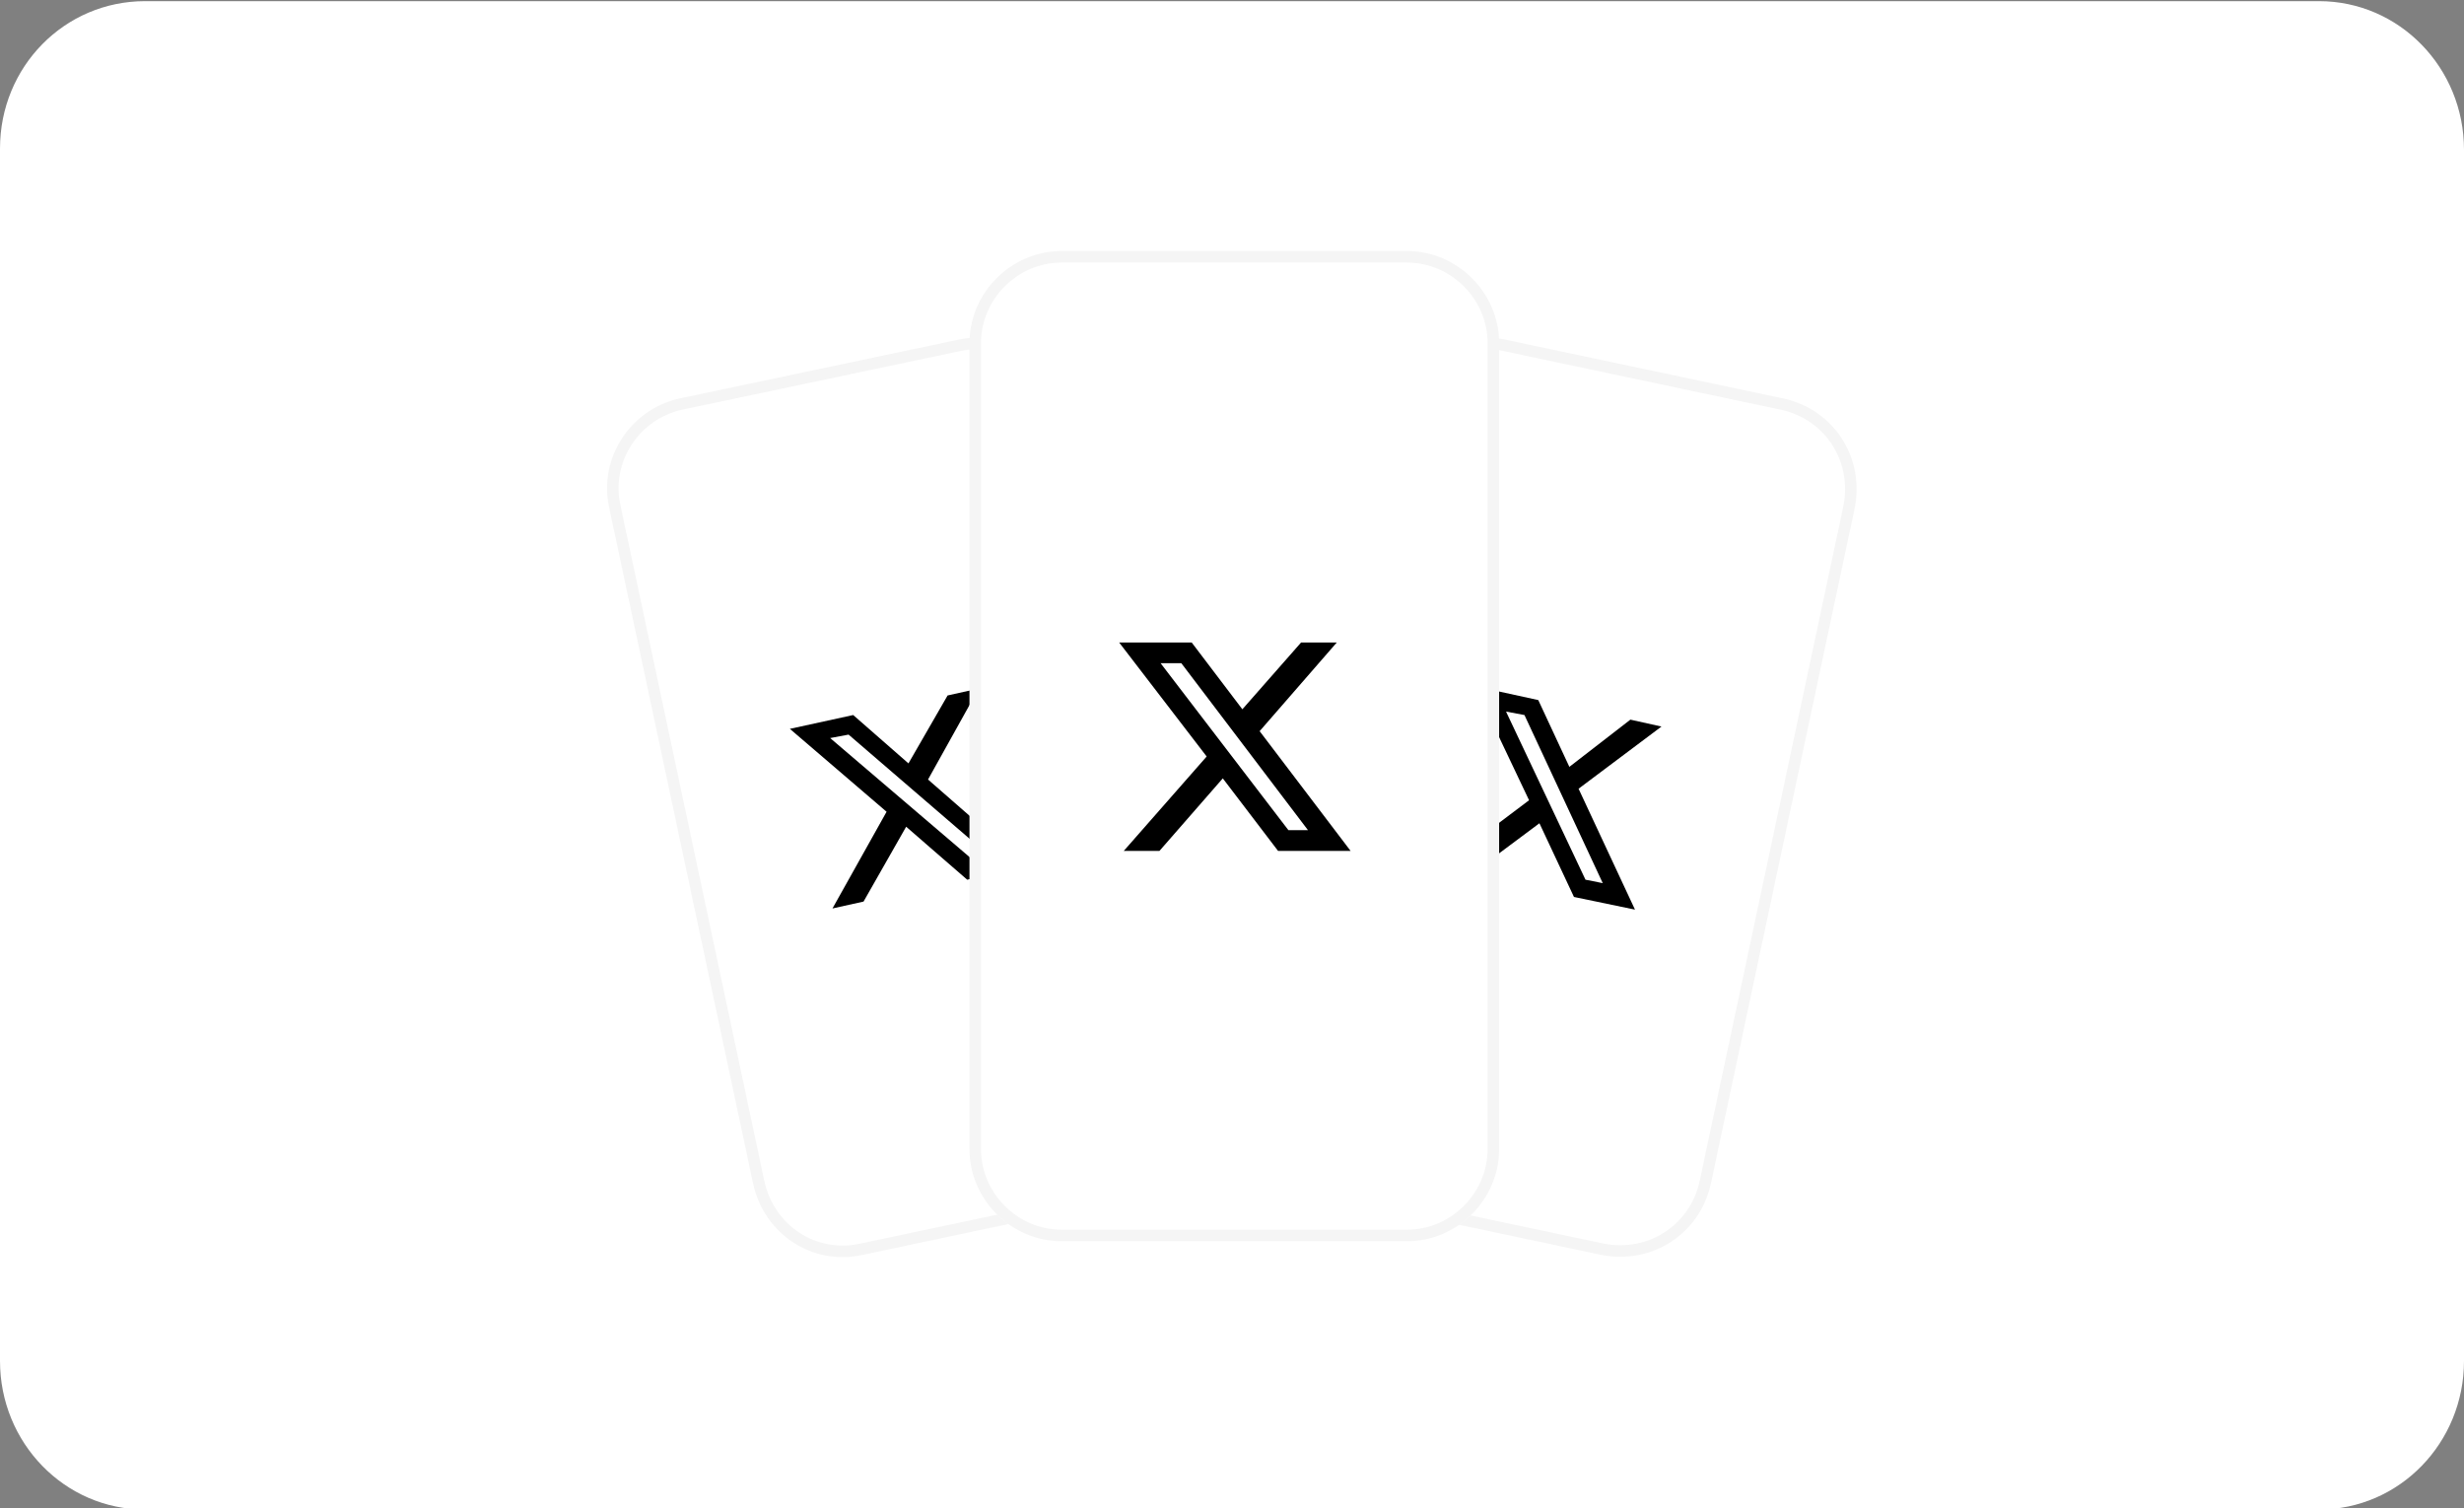
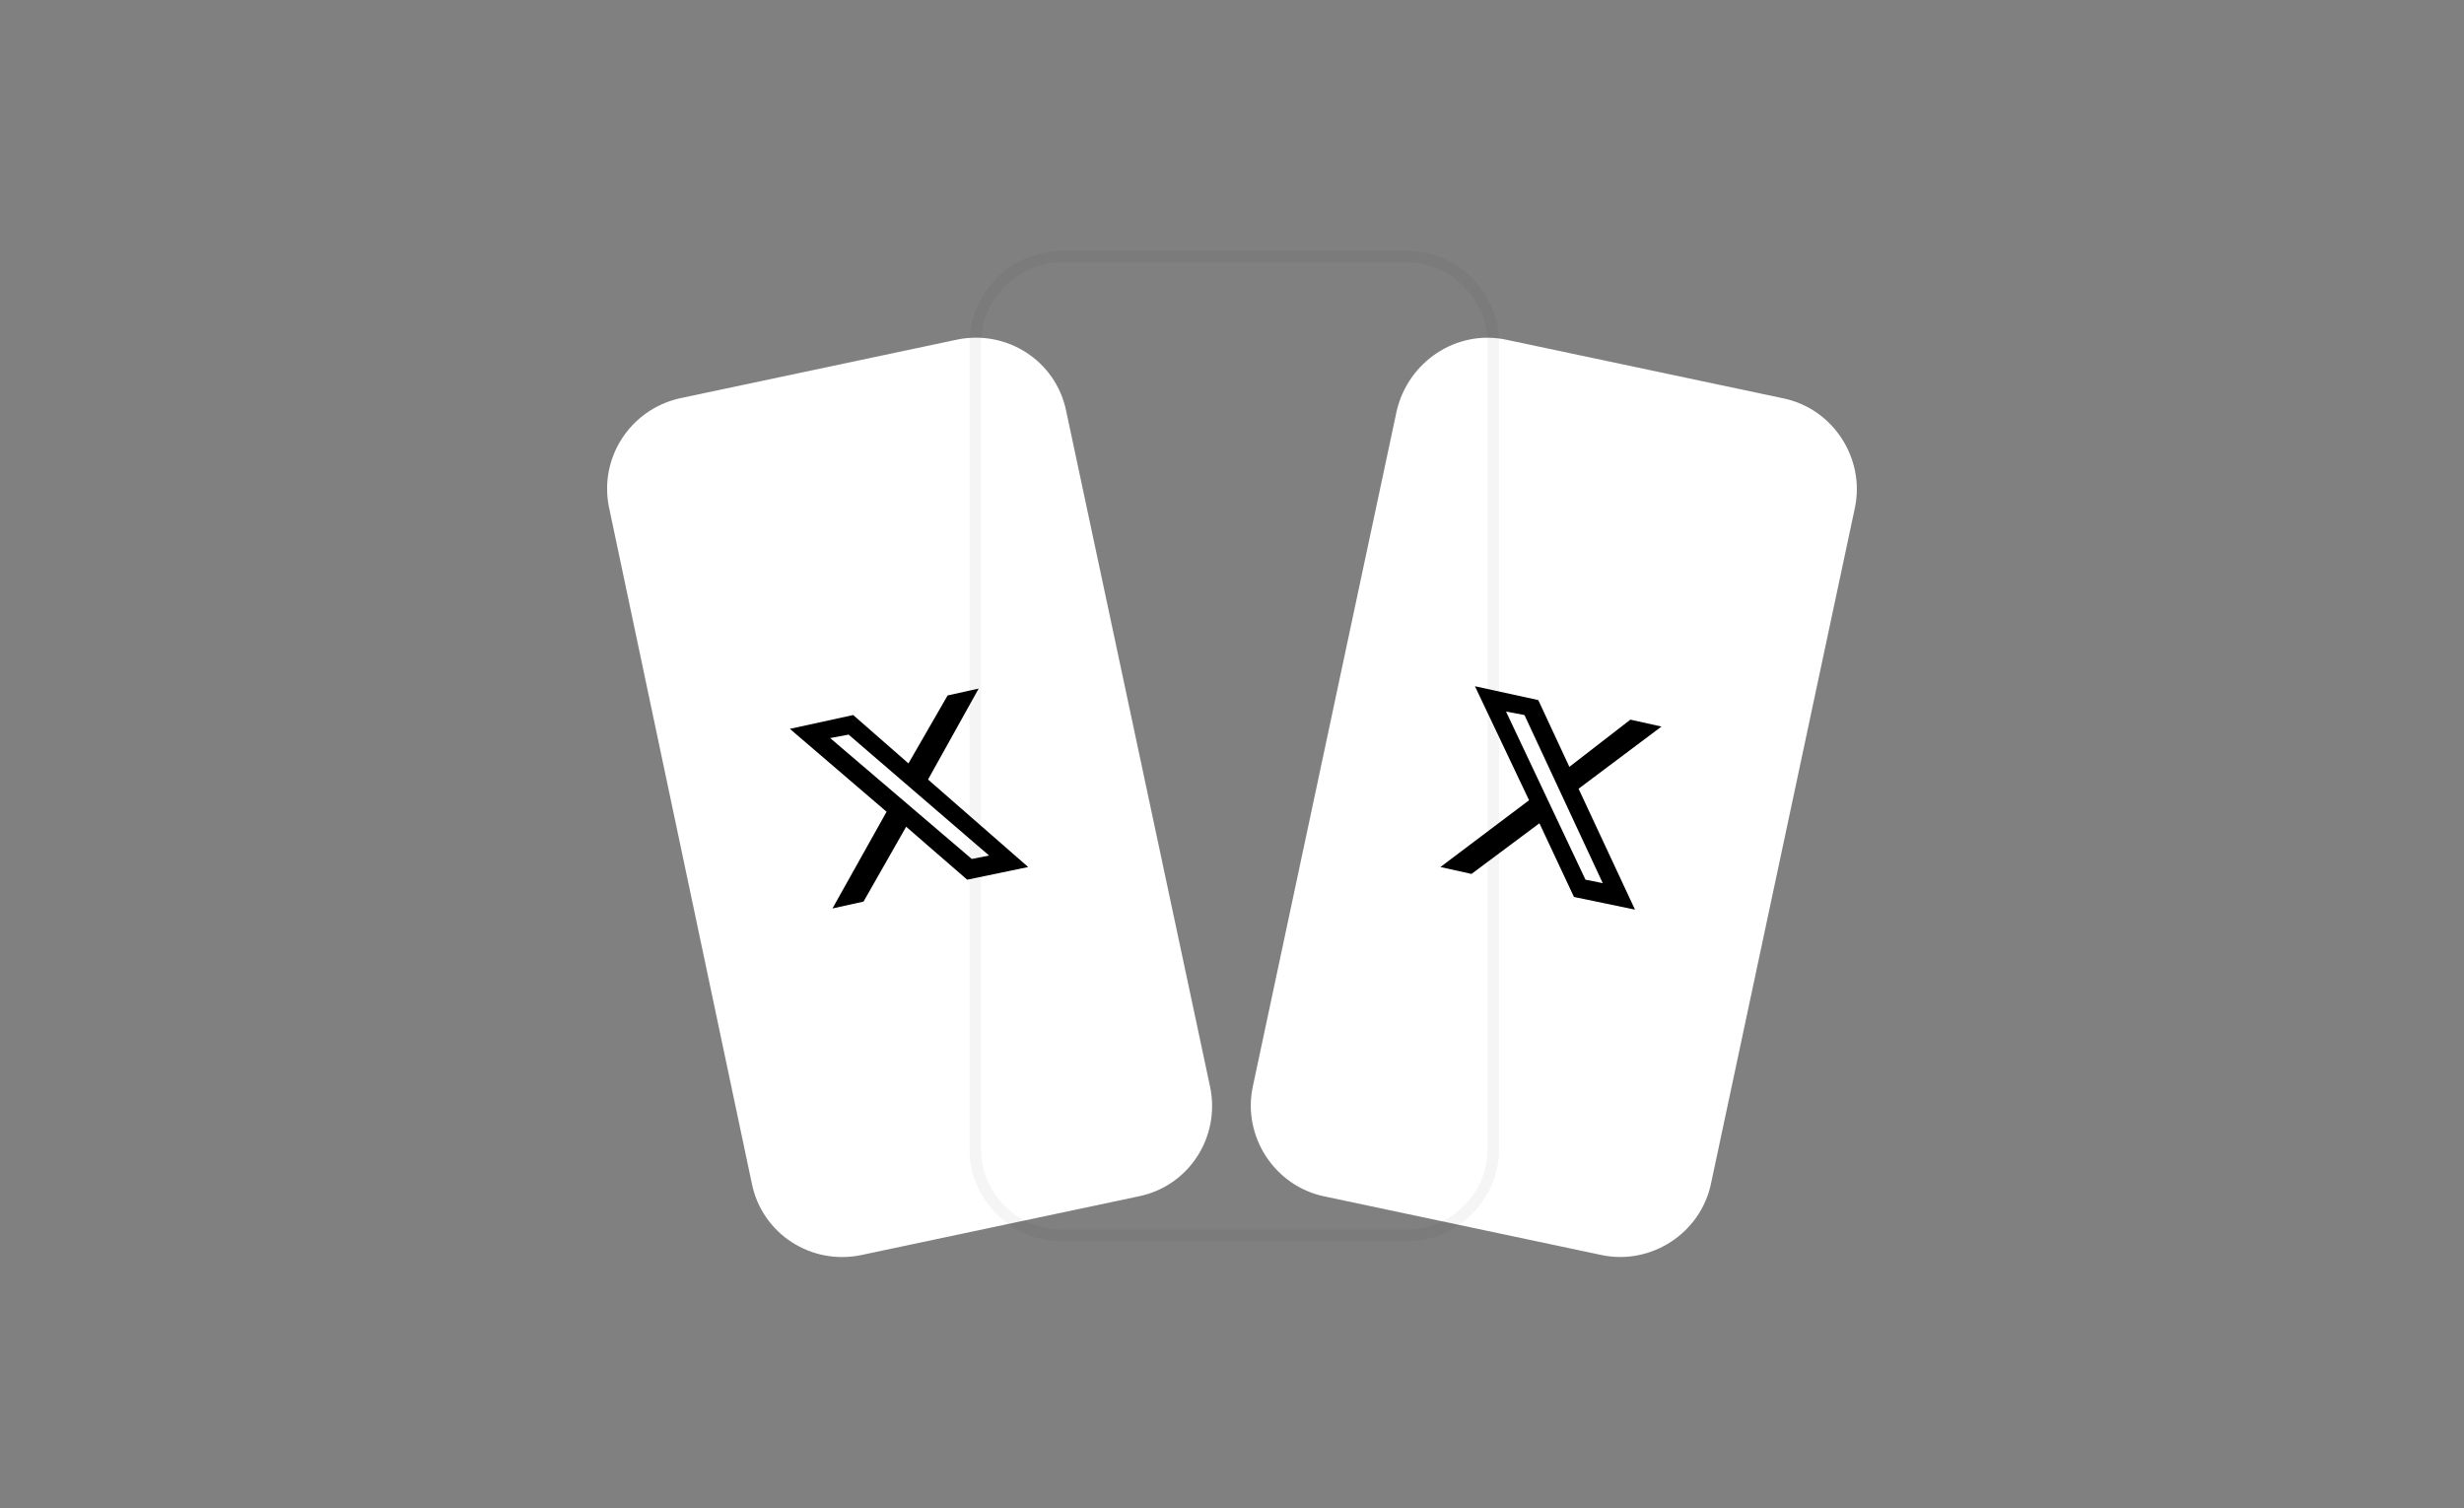
<svg xmlns="http://www.w3.org/2000/svg" version="1.1" id="katman_1" x="0px" y="0px" viewBox="0 0 214 131" style="enable-background:new 0 0 214 131;" xml:space="preserve">
  <rect x="0" y="0" width="214" height="131" fill="#808080" stroke="none" />
  <style type="text/css">
	.st0{fill:#FFFFFF;}
	.st1{fill:none;stroke:#000000;stroke-opacity:4.000000e-02;}
</style>
  <g>
-     <path class="st0" d="M12.6,0.1h188.8c7,0,12.6,5.8,12.6,12.9v105.2c0,7.1-5.6,12.9-12.6,12.9H12.6c-7,0-12.6-5.8-12.6-12.9V12.9   C0,5.8,5.6,0.1,12.6,0.1z" />
-   </g>
+     </g>
  <g>
    <g>
      <path class="st0" d="M130.8,29.5l24.1,5.1c4.3,0.9,7.1,5.2,6.2,9.5l-12.5,58.7c-0.9,4.3-5.2,7.1-9.5,6.2l-24.1-5.1    c-4.3-0.9-7.1-5.2-6.2-9.5l12.5-58.7C122.3,31.4,126.5,28.6,130.8,29.5z" />
-       <path class="st1" d="M130.7,30l24.1,5.1c4.1,0.9,6.6,4.8,5.8,8.9l-12.5,58.7c-0.9,4.1-4.8,6.6-8.9,5.8l-24.1-5.1    c-4.1-0.9-6.6-4.8-5.8-8.9l12.5-58.7C122.7,31.7,126.7,29.1,130.7,30z" />
    </g>
    <path d="M141.6,62.5l2.7,0.6l-7.2,5.4l4.9,10.5l-5.3-1.1l-3-6.4l-5.9,4.4l-2.7-0.6l7.7-5.8l-4.7-9.9l5.5,1.2l2.7,5.8L141.6,62.5z    M137.7,76.4l1.5,0.3l-6.8-14.6l-1.6-0.3L137.7,76.4z" />
    <g>
      <path class="st0" d="M59,34.6l24.1-5.1c4.3-0.9,8.6,1.8,9.5,6.2l12.5,58.7c0.9,4.3-1.8,8.6-6.2,9.5L74.8,109    c-4.3,0.9-8.6-1.8-9.5-6.2L52.9,44.1C52,39.8,54.7,35.6,59,34.6z" />
-       <path class="st1" d="M59.1,35.1L83.3,30c4.1-0.9,8,1.7,8.9,5.8l12.5,58.7c0.9,4.1-1.7,8-5.8,8.9l-24.1,5.1c-4.1,0.9-8-1.7-8.9-5.8    L53.4,44C52.5,40,55.1,36,59.1,35.1z" />
    </g>
    <path d="M82.3,60.4l2.7-0.6l-4.4,7.9l8.7,7.6L84,76.4l-5.3-4.6L75,78.3l-2.7,0.6l4.7-8.4l-8.4-7.2l5.5-1.2l4.8,4.2L82.3,60.4z    M84.4,74.6l1.5-0.3L73.7,63.8l-1.6,0.3L84.4,74.6z" />
    <g>
-       <path class="st0" d="M92.2,21.8h30c4.4,0,8,3.6,8,8v70c0,4.4-3.6,8-8,8h-30c-4.4,0-8-3.6-8-8v-70C84.2,25.4,87.8,21.8,92.2,21.8z" />
      <path class="st1" d="M92.2,22.3h30c4.1,0,7.5,3.4,7.5,7.5v70c0,4.1-3.4,7.5-7.5,7.5h-30c-4.1,0-7.5-3.4-7.5-7.5v-70    C84.7,25.7,88.1,22.3,92.2,22.3z" />
    </g>
-     <path d="M113,55.8h3.1l-6.7,7.7l7.9,10.4H111l-4.8-6.3l-5.5,6.3h-3.1l7.2-8.2l-7.6-9.9h6.3l4.4,5.8L113,55.8z M111.9,72.1h1.7   l-11-14.5h-1.8L111.9,72.1z" />
  </g>
</svg>